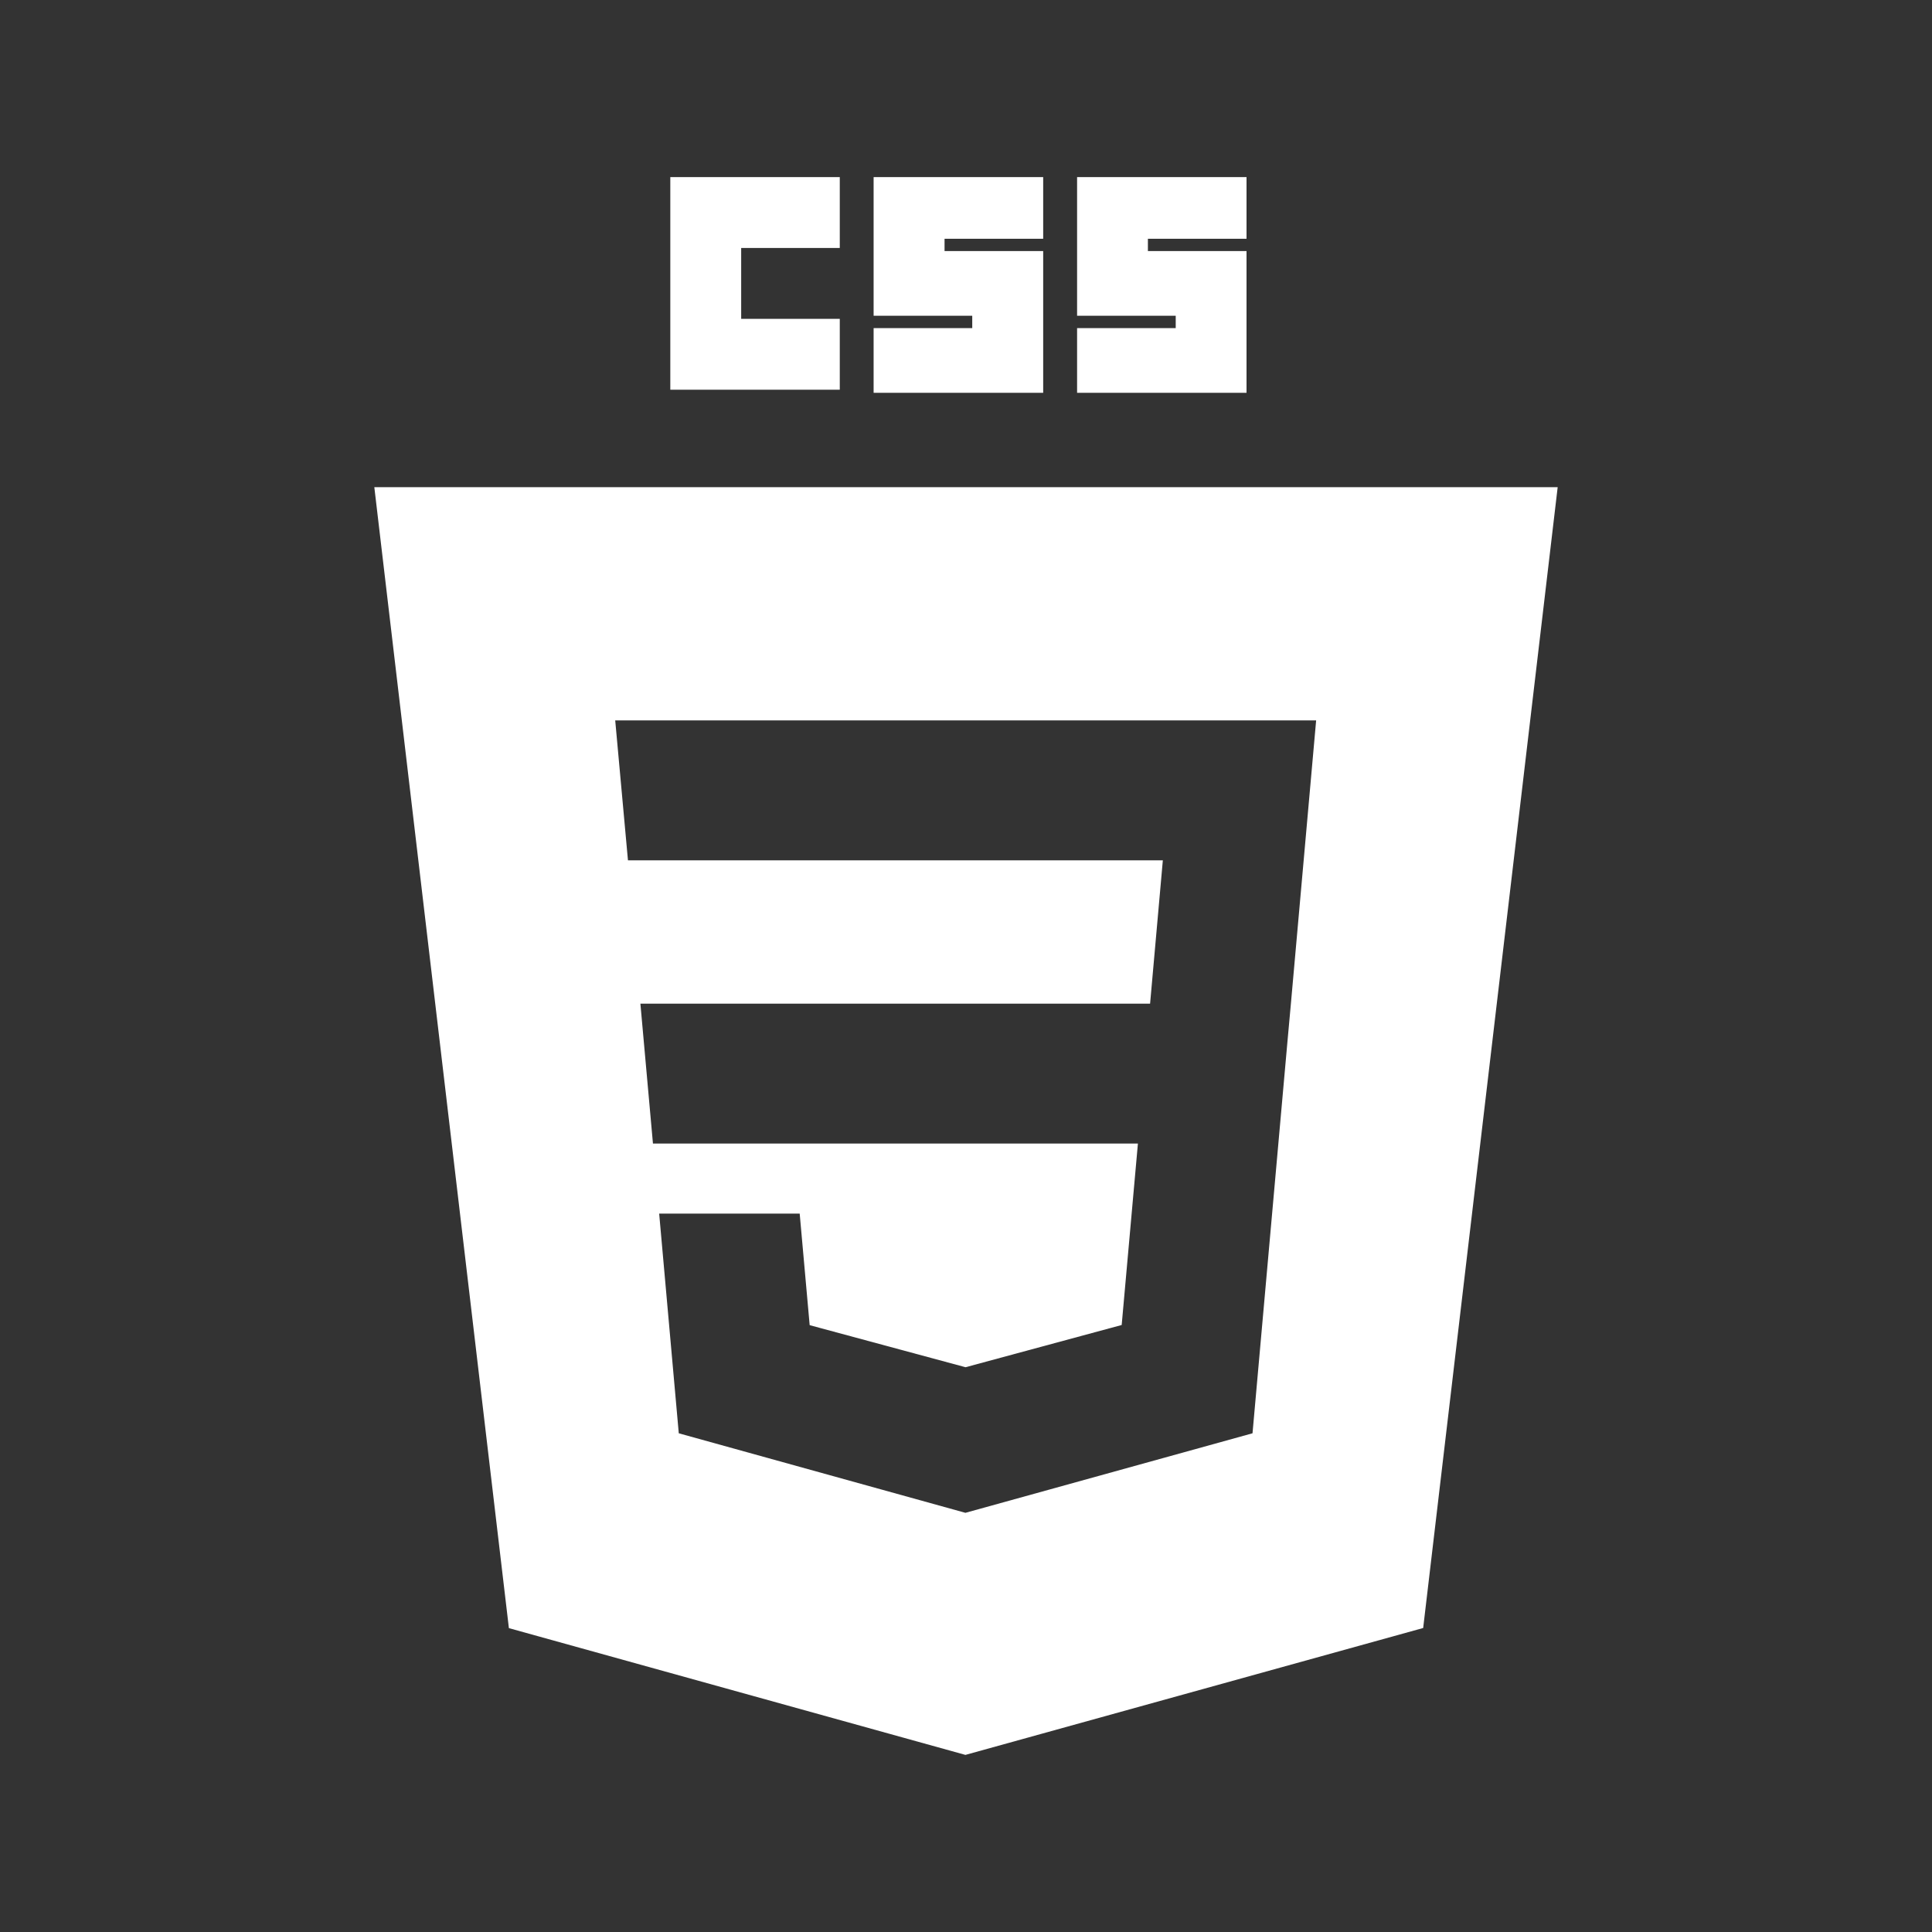
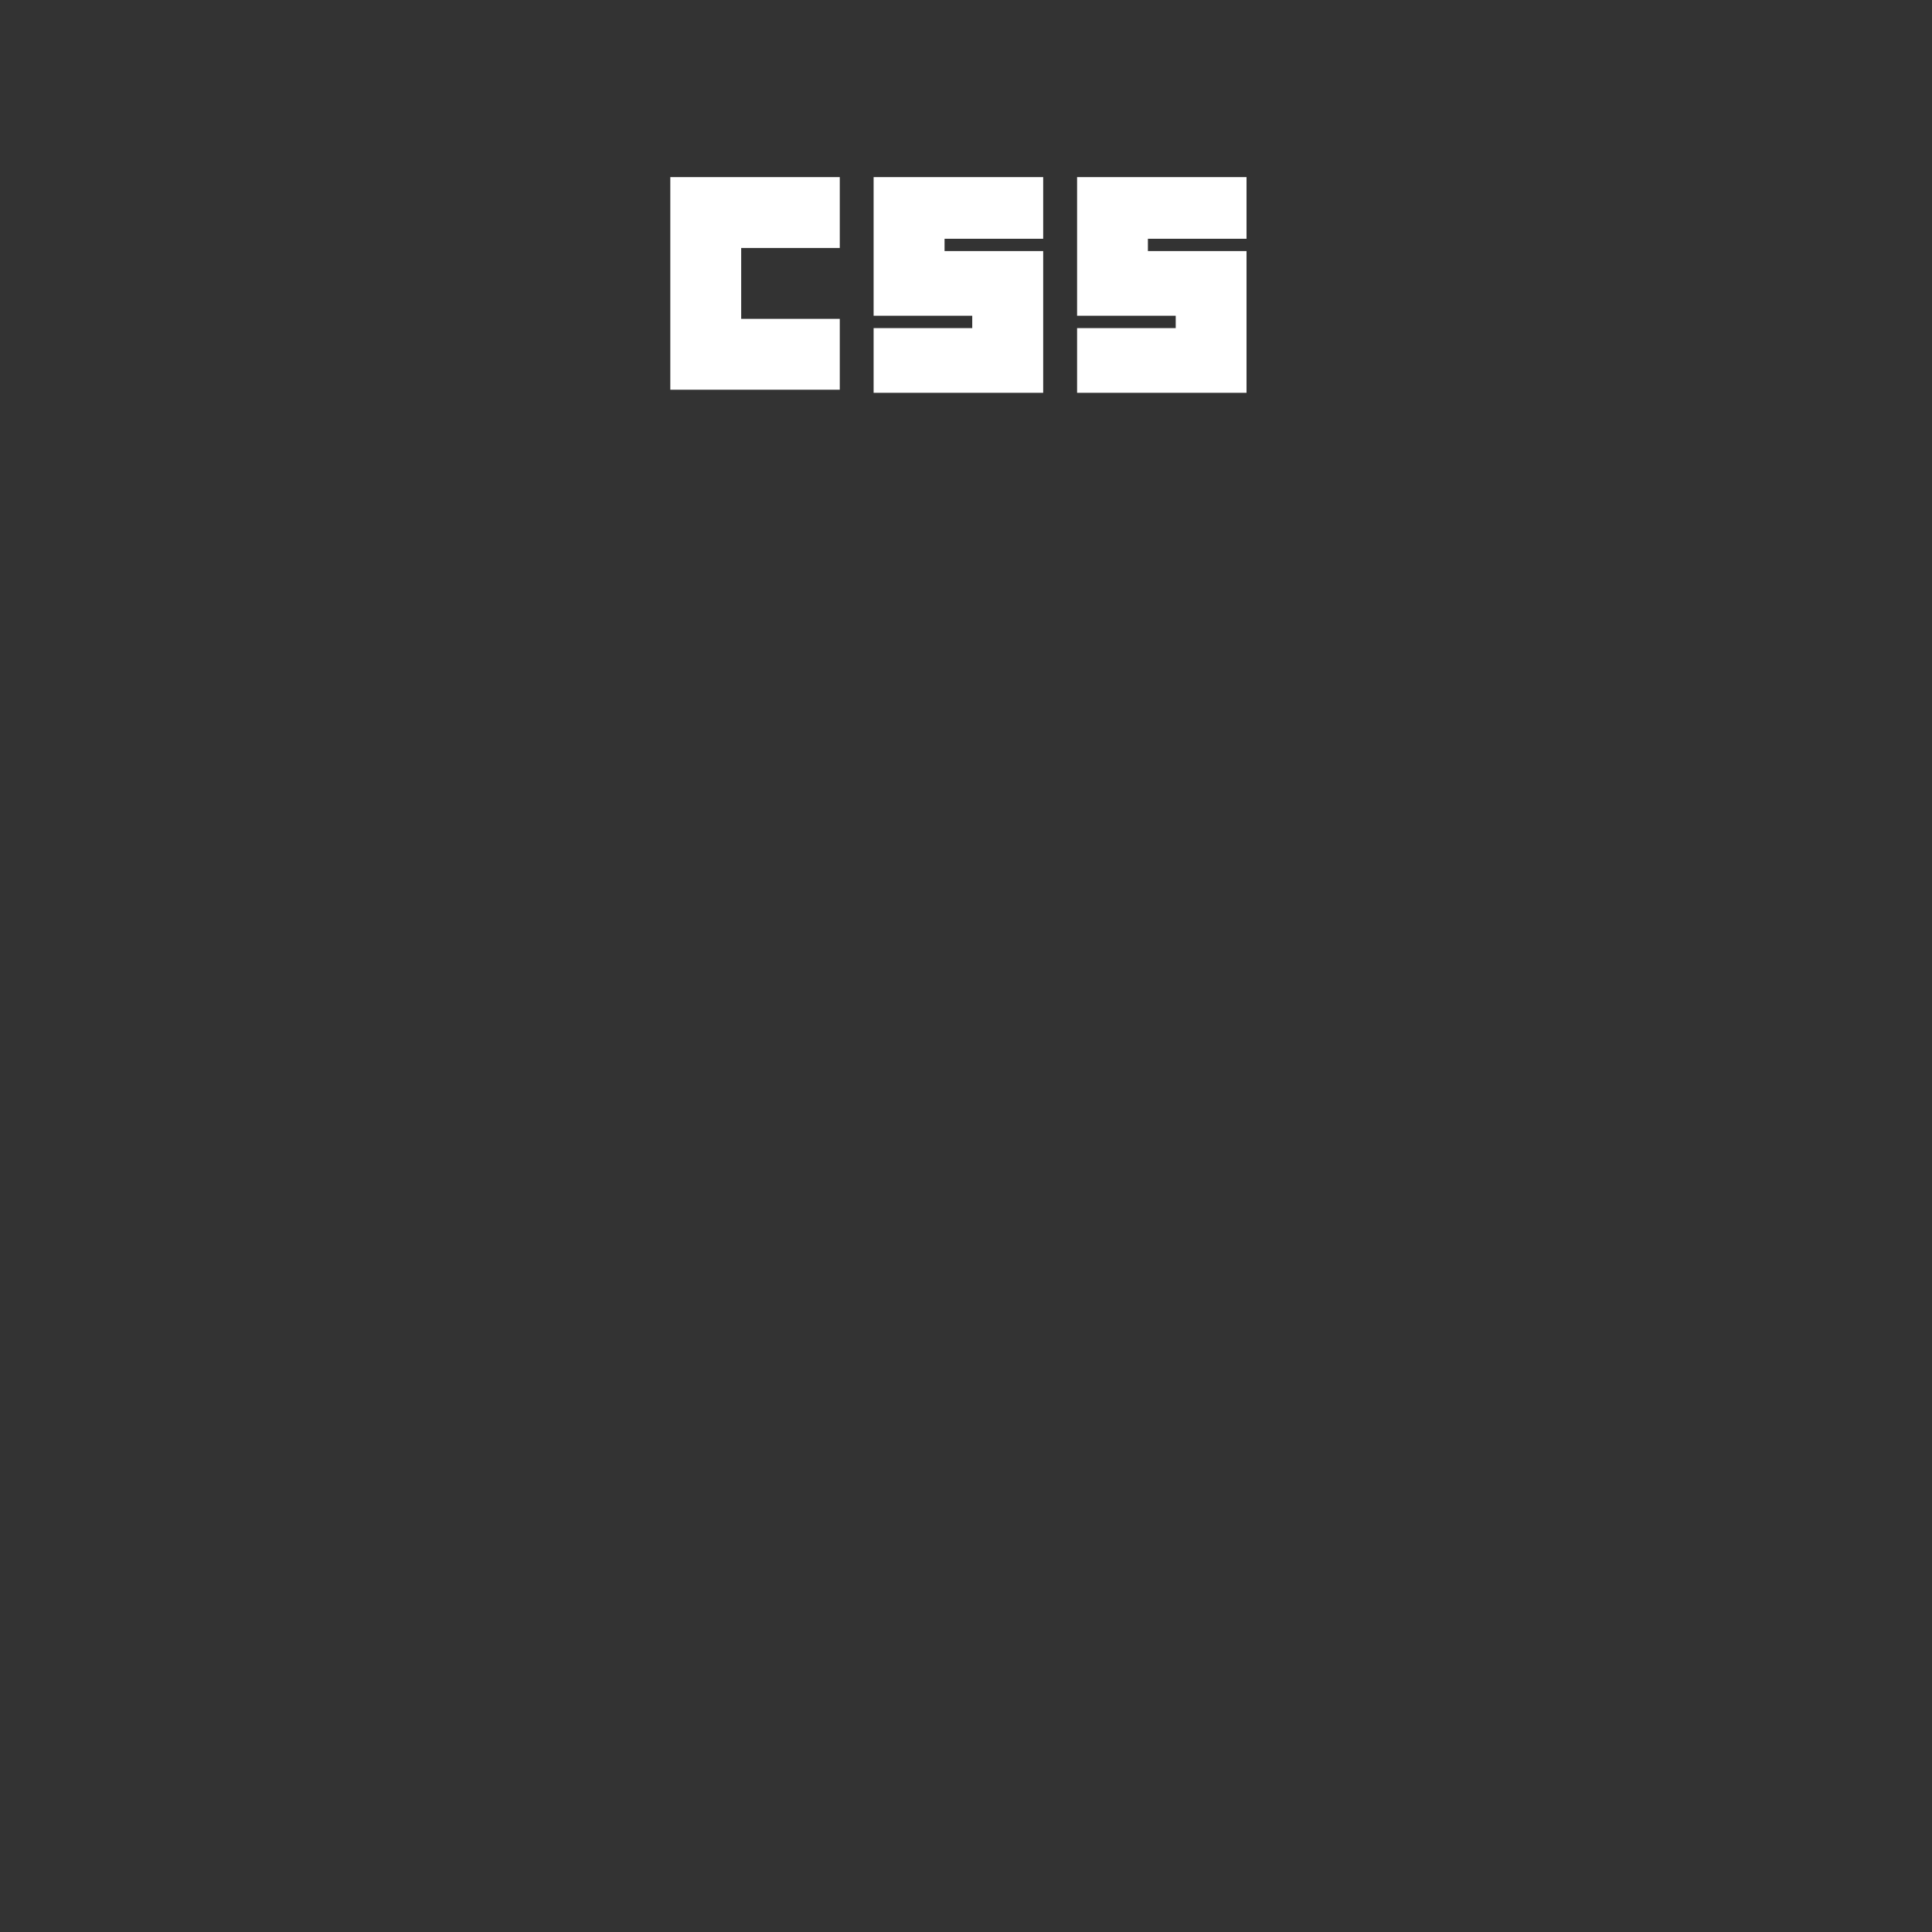
<svg xmlns="http://www.w3.org/2000/svg" width="60" height="60" viewBox="0 0 60 60" fill="none">
  <rect x="0" y="0" width="60" height="60" fill="#333333" stroke="none" />
  <path d="M20.817 5.5H26.08V7.701H23.018V9.902H26.08V12.103H20.817V5.5ZM27.131 5.5H32.397V7.415H29.334V7.797H32.397V12.199H27.131V10.19H30.194V9.806H27.131V5.5ZM33.45 5.5H38.712V7.415H35.649V7.797H38.712V12.199H33.45V10.19H36.513V9.806H33.45V5.5Z" fill="white" />
-   <path fill-rule="evenodd" clip-rule="evenodd" d="M29.982 54.5L15.804 50.563L11.625 15.13H48.375L44.198 50.559L29.982 54.5ZM19.888 31.17L20.278 35.514H35.339L34.835 41.149L29.988 42.46H29.984L25.145 41.154L24.835 37.689H20.471L21.08 44.512L29.982 46.982L38.898 44.512L39.984 32.336L40.09 31.17L40.874 22.372H19.106L19.502 26.719H36.113L35.717 31.17H19.888V31.17Z" fill="white" />
</svg>